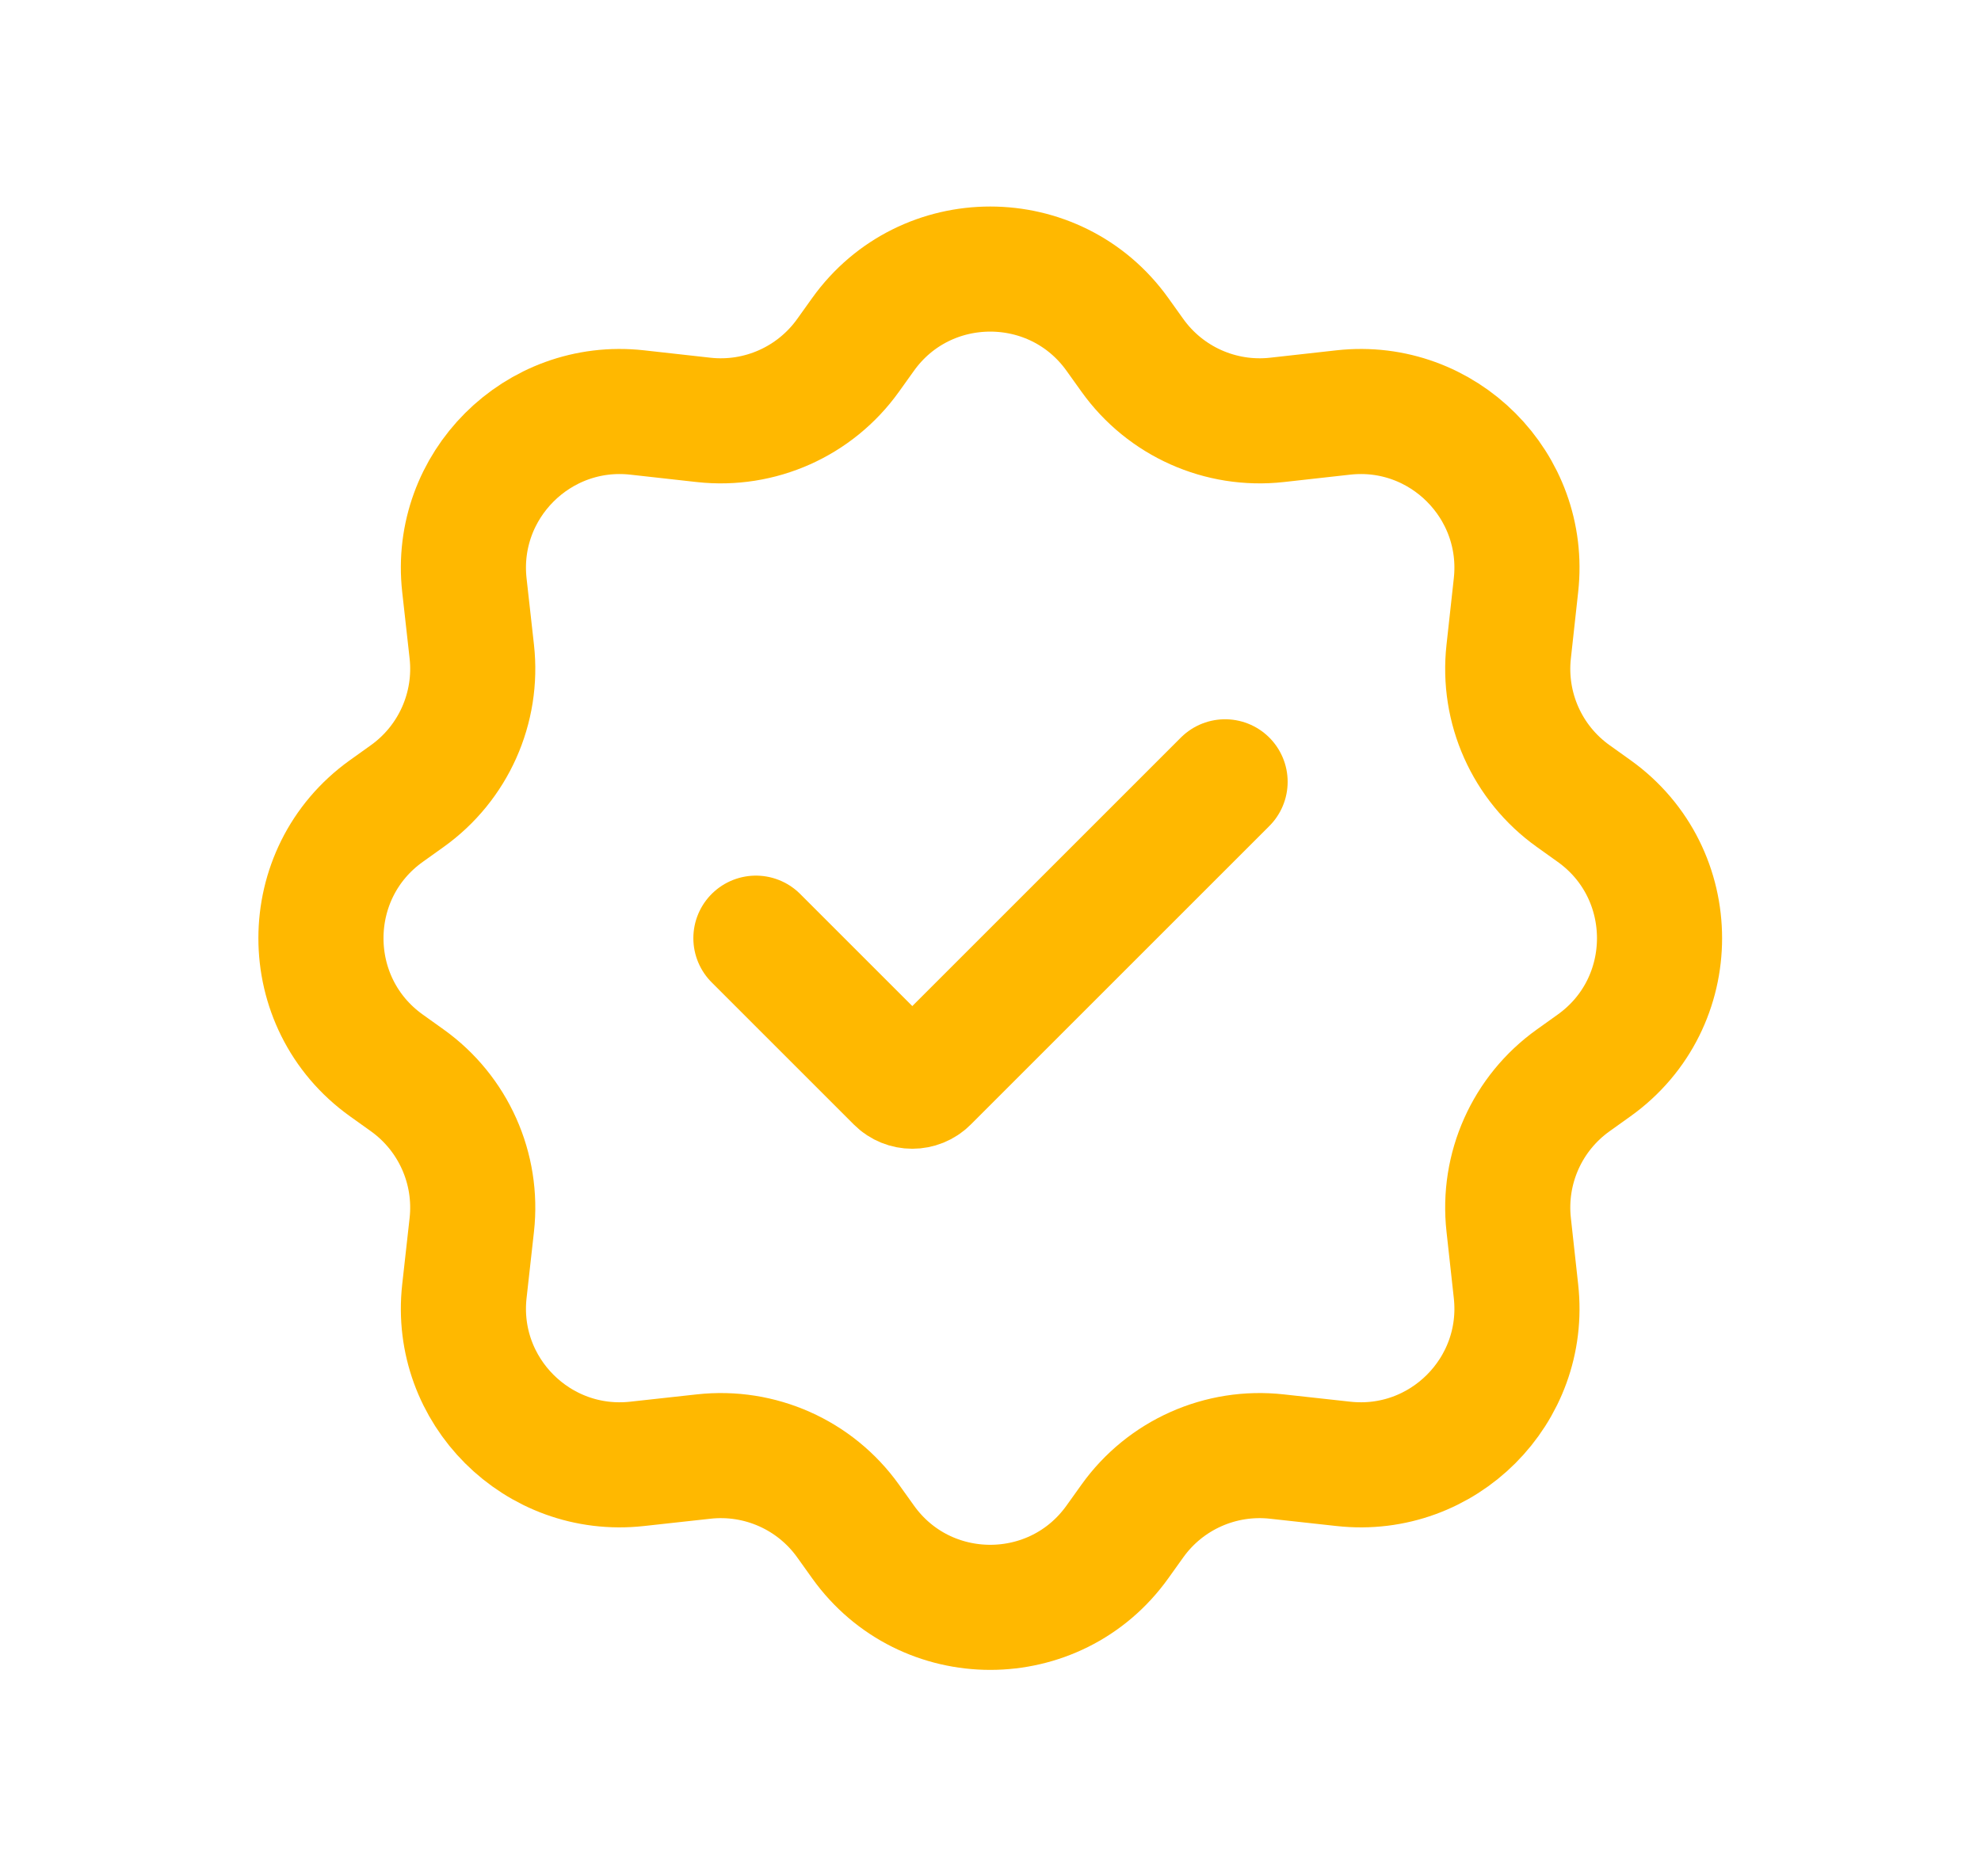
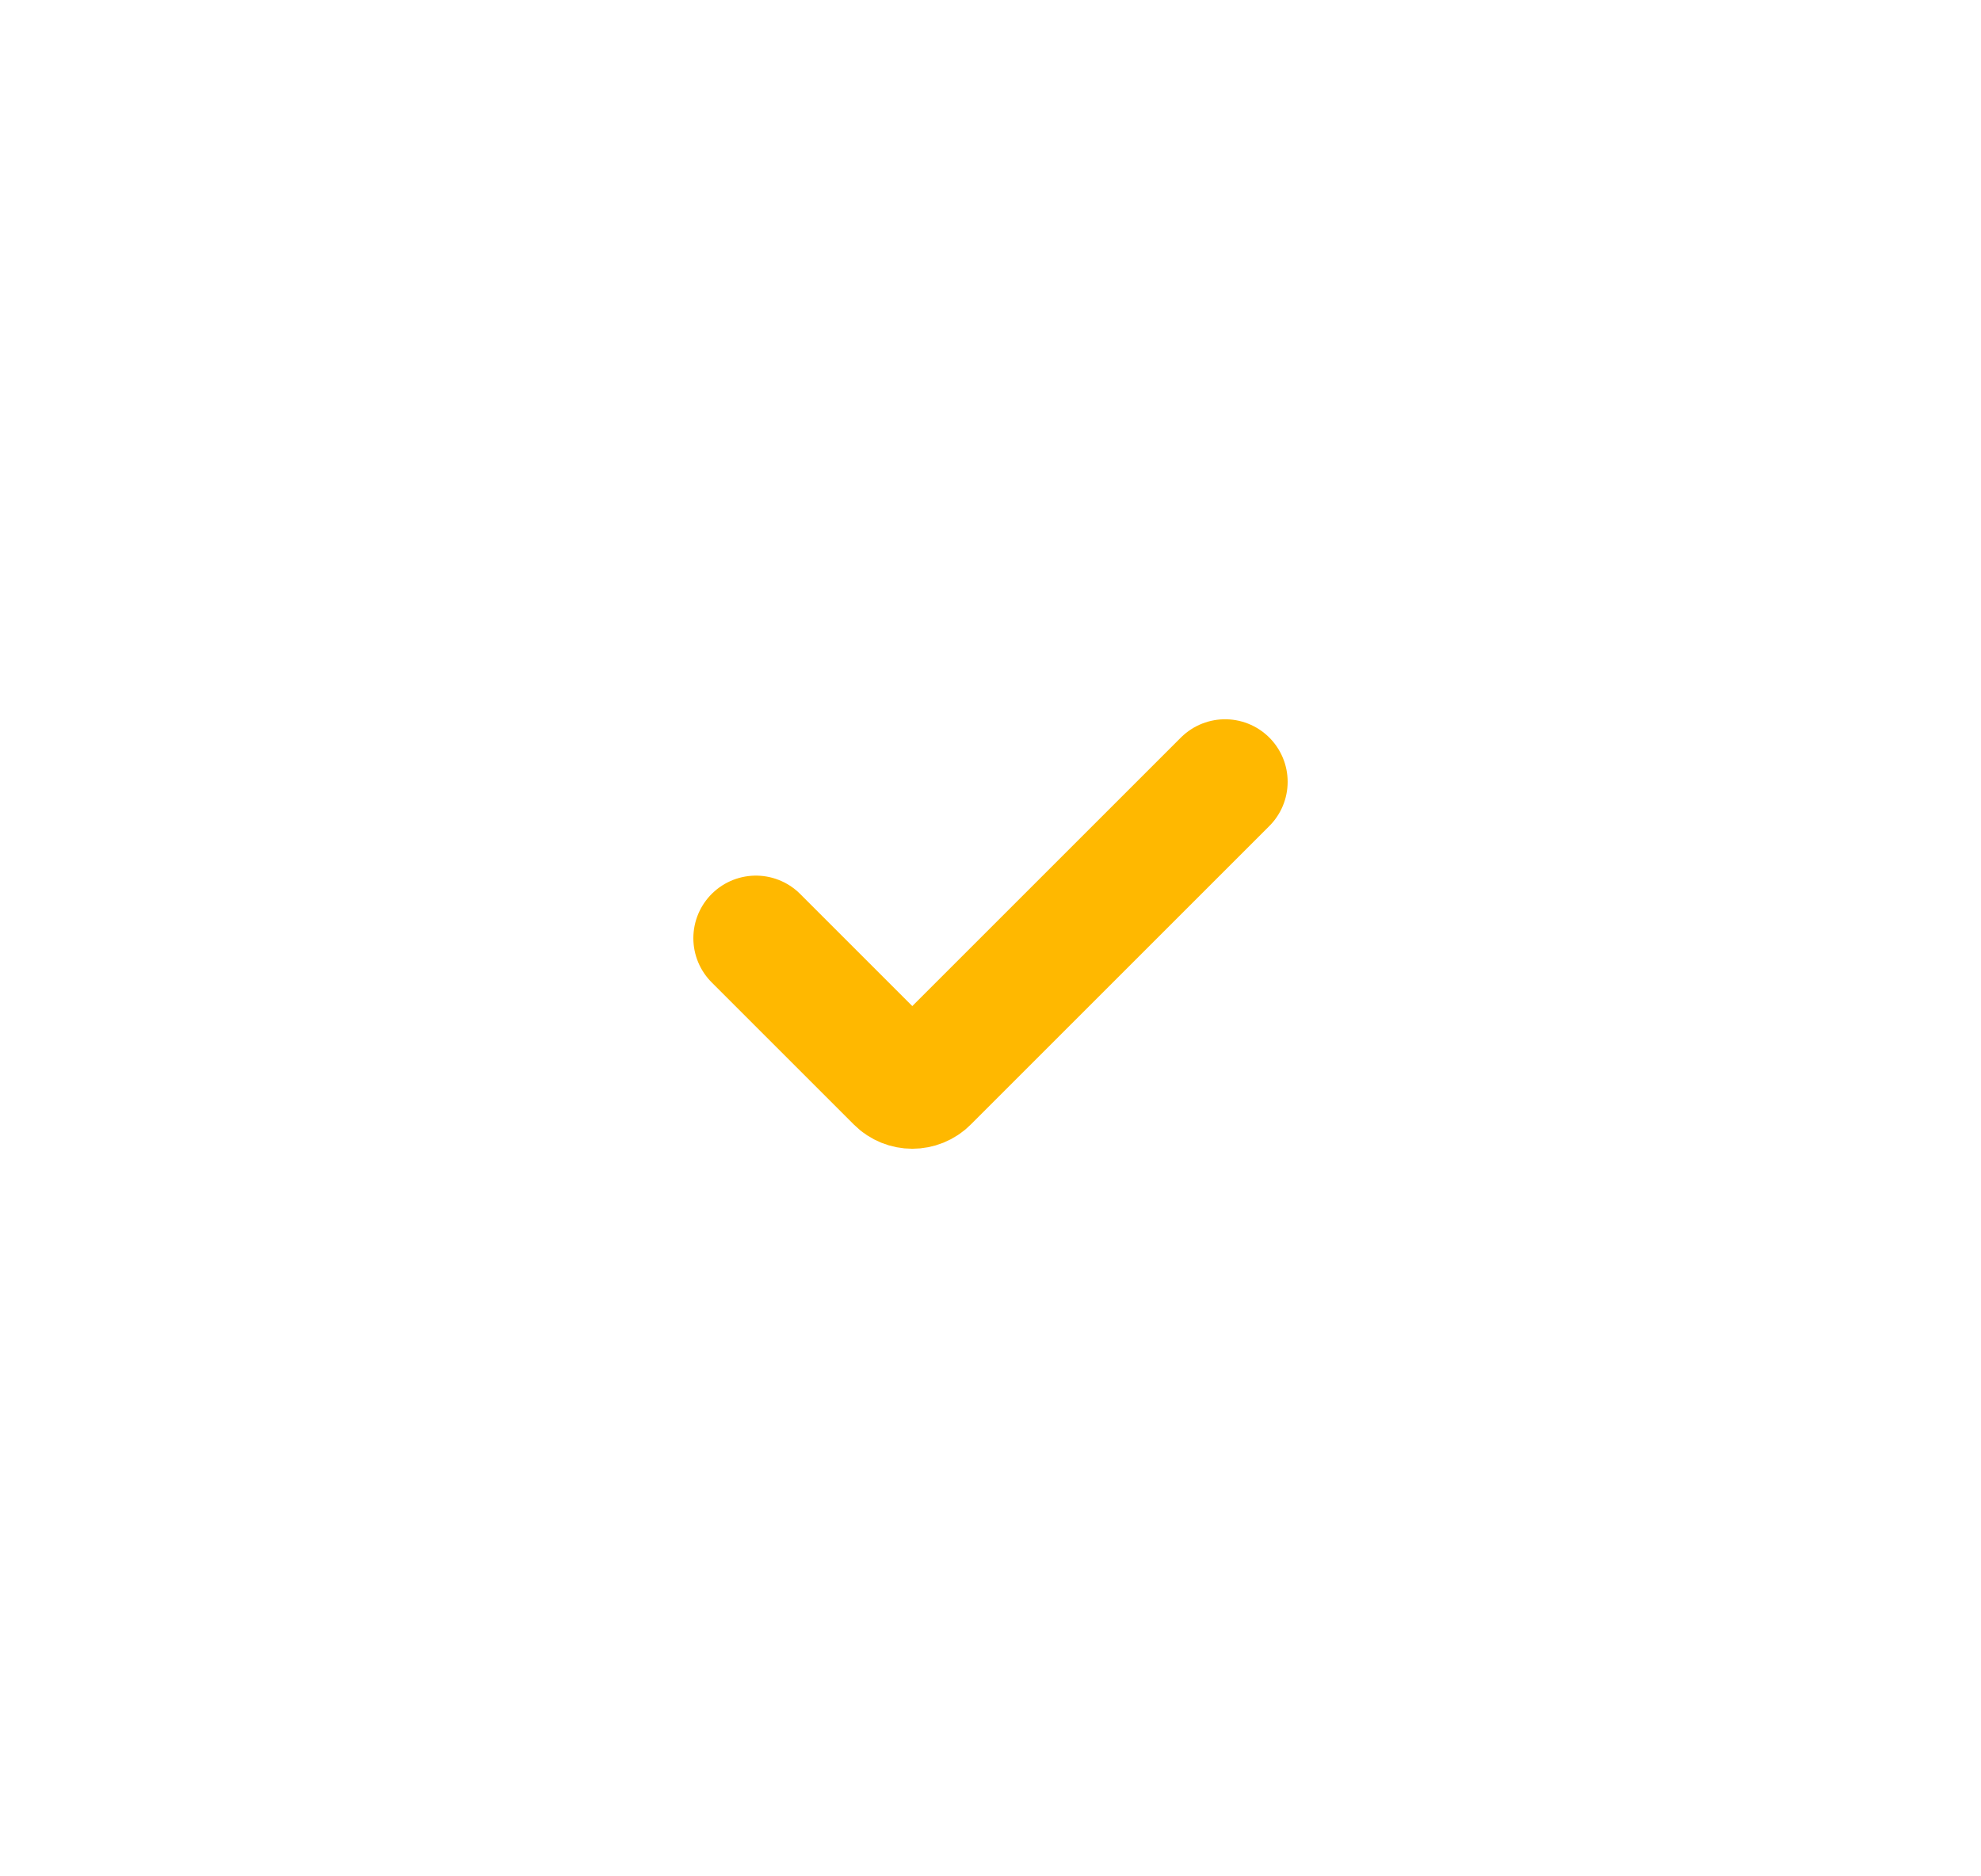
<svg xmlns="http://www.w3.org/2000/svg" fill="none" viewBox="0 0 19 18" height="18" width="19">
  <g id="check-badge-svgrepo-com (1) 1">
-     <path stroke-linejoin="round" stroke-linecap="round" stroke-width="1.2" stroke="#FFB800" d="M10.861 3.409L10.718 3.209C10.12 2.372 8.875 2.372 8.277 3.209L8.134 3.409C7.818 3.851 7.288 4.088 6.748 4.028L6.111 3.957C5.156 3.851 4.348 4.659 4.454 5.614L4.525 6.251C4.585 6.791 4.348 7.321 3.906 7.637L3.706 7.78C2.869 8.378 2.869 9.623 3.706 10.221L3.906 10.364C4.348 10.68 4.585 11.21 4.525 11.75L4.454 12.387C4.348 13.342 5.156 14.149 6.111 14.043L6.748 13.973C7.288 13.913 7.818 14.149 8.134 14.591L8.277 14.791C8.875 15.629 10.12 15.629 10.718 14.791L10.861 14.591C11.177 14.149 11.707 13.913 12.247 13.973L12.884 14.043C13.839 14.149 14.646 13.342 14.54 12.387L14.47 11.75C14.41 11.21 14.646 10.68 15.089 10.364L15.289 10.221C16.126 9.623 16.126 8.378 15.289 7.78L15.089 7.637C14.646 7.321 14.41 6.791 14.47 6.251L14.54 5.614C14.646 4.659 13.839 3.851 12.884 3.957L12.247 4.028C11.707 4.088 11.177 3.851 10.861 3.409Z" id="Vector" />
    <path stroke-linejoin="round" stroke-linecap="round" stroke-width="1.2" stroke="#FFB800" d="M7.25 9L8.614 10.364C8.689 10.439 8.811 10.439 8.886 10.364L11.75 7.5" id="Vector_2" />
  </g>
</svg>